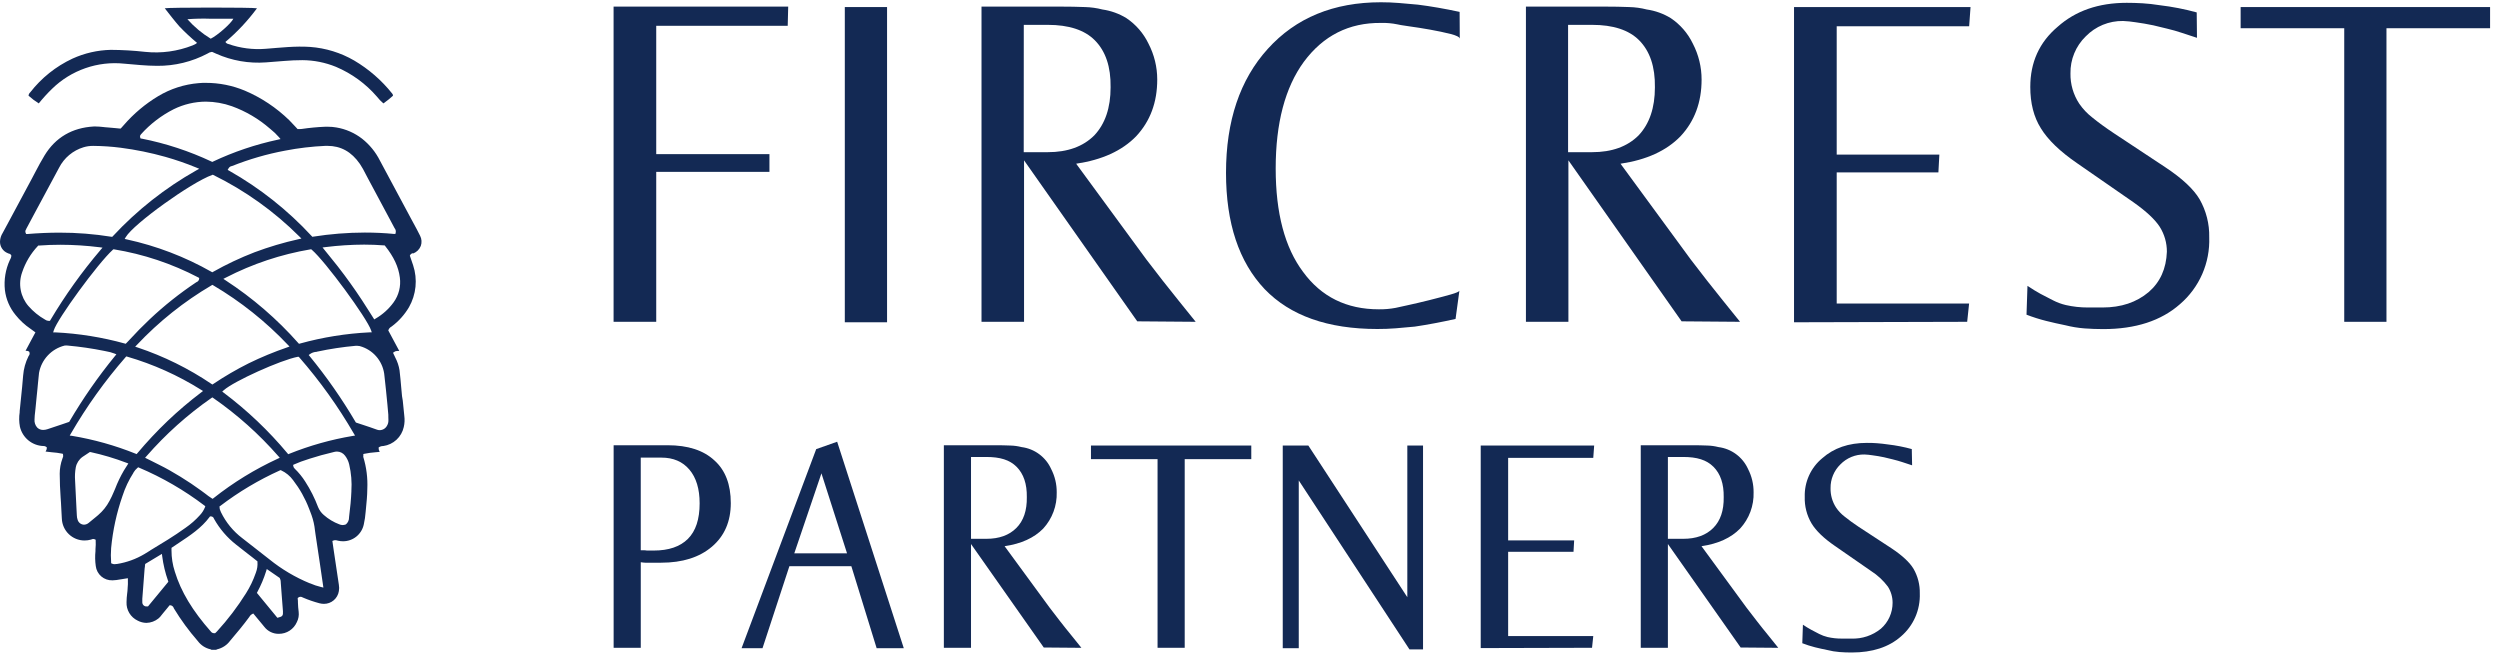
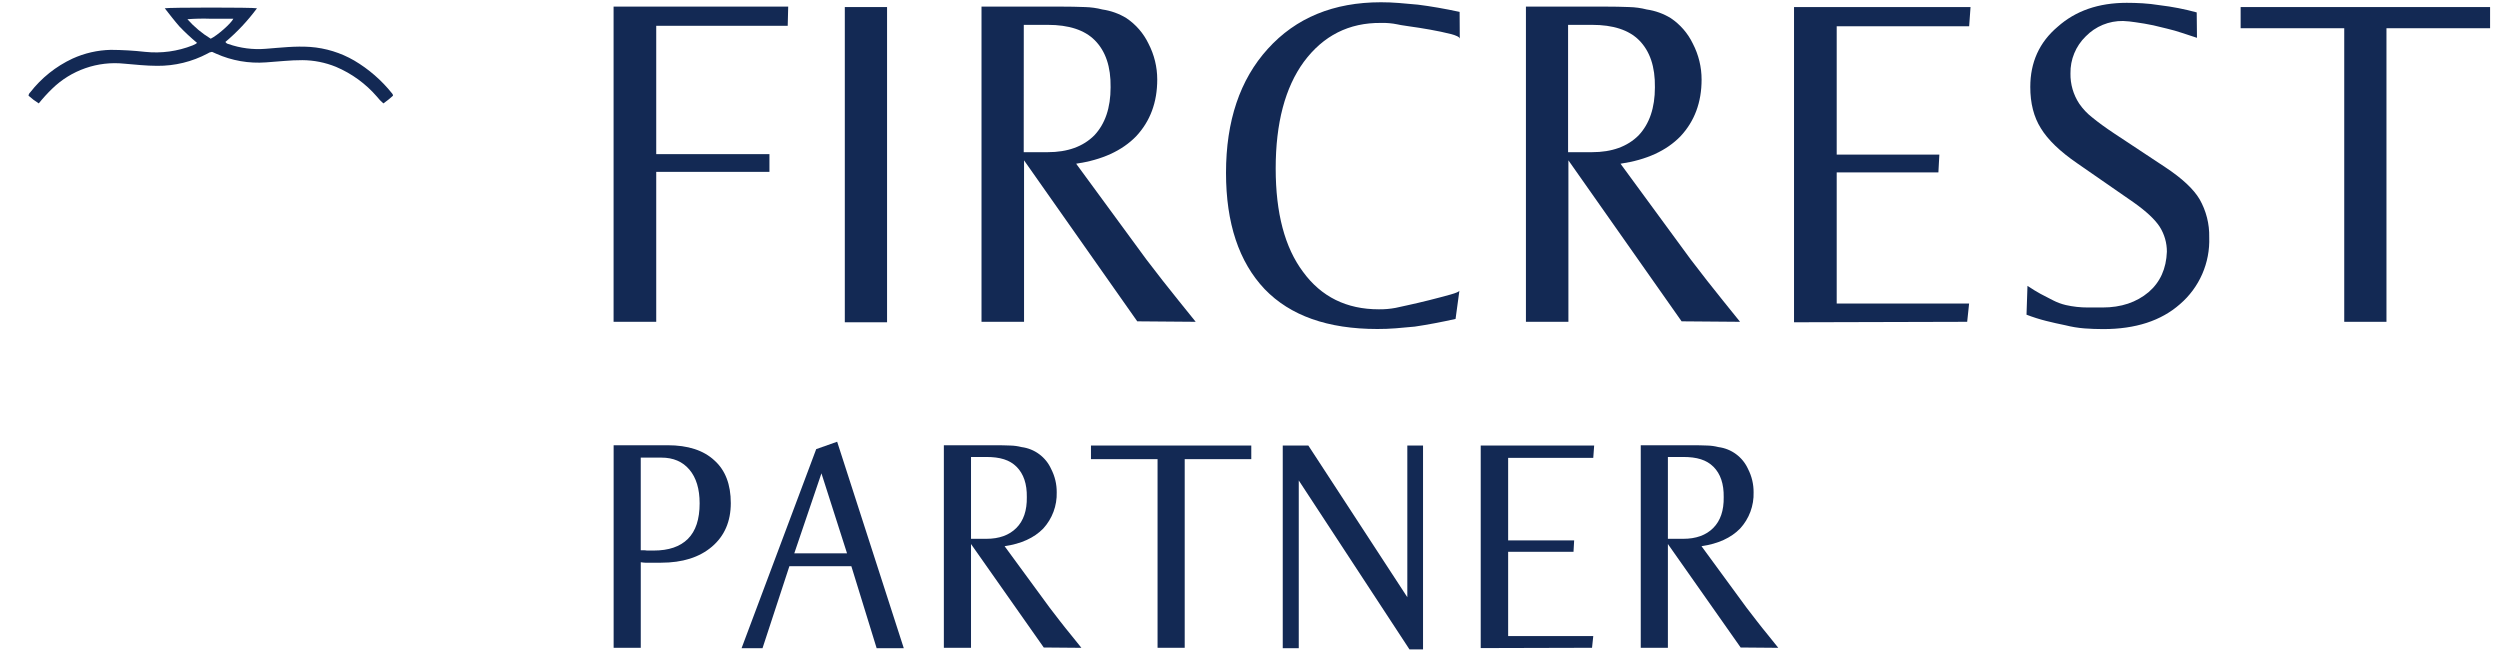
<svg xmlns="http://www.w3.org/2000/svg" width="210" height="55" viewBox="0 0 210 55" fill="none">
  <path d="M66.168 2.169H55.123V12.946H64.633V14.438H55.123V27.032H51.541V0.554H66.209L66.168 2.169Z" fill="#132954" />
  <path d="M74.513 27.071H70.964V0.593H74.513V27.071Z" fill="#132954" />
  <path d="M91.13 0.593C91.627 0.605 92.122 0.673 92.603 0.797C93.317 0.9 94.003 1.146 94.618 1.523C95.415 2.058 96.054 2.796 96.471 3.662C96.957 4.596 97.21 5.635 97.208 6.688C97.208 8.598 96.616 10.185 95.433 11.451C94.25 12.664 92.571 13.431 90.397 13.752L96.287 21.785C96.718 22.35 97.174 22.942 97.657 23.56C98.14 24.178 98.59 24.743 99.007 25.256C99.424 25.768 99.901 26.36 100.438 27.032L95.529 26.992L86.02 13.469V27.032H82.447V0.554H88.975C89.808 0.554 90.527 0.569 91.13 0.593ZM85.993 12.783H88.013C89.677 12.783 90.98 12.313 91.921 11.372C92.834 10.403 93.29 9.058 93.29 7.335C93.317 5.614 92.873 4.295 91.96 3.379C91.101 2.518 89.785 2.088 88.013 2.088H85.998L85.993 12.783Z" fill="#132954" />
  <path d="M122.621 3.258C122.621 3.123 122.375 2.99 121.855 2.855C121.334 2.72 120.772 2.609 120.137 2.491C119.501 2.373 118.909 2.29 118.345 2.208C117.78 2.127 117.459 2.073 117.378 2.046C116.927 1.954 116.468 1.914 116.008 1.926C113.32 1.898 111.157 2.988 109.521 5.196C107.945 7.356 107.158 10.343 107.158 14.155C107.158 17.898 107.923 20.791 109.455 22.835C110.986 24.933 113.109 25.982 115.822 25.982C116.294 25.988 116.766 25.948 117.231 25.861C117.339 25.833 117.675 25.76 118.239 25.64C118.801 25.517 119.408 25.377 120.051 25.215C120.694 25.052 121.278 24.9 121.806 24.752C122.333 24.605 122.591 24.489 122.591 24.408L122.267 26.791C121.675 26.923 121.091 27.044 120.515 27.152C119.939 27.26 119.382 27.355 118.843 27.435C118.306 27.489 117.775 27.536 117.25 27.577C116.725 27.618 116.208 27.638 115.699 27.636C111.536 27.636 108.381 26.52 106.232 24.288C104.067 22.001 102.985 18.745 102.985 14.519C102.985 10.159 104.154 6.688 106.492 4.107C108.854 1.495 112.023 0.19 116.001 0.19C116.492 0.19 116.995 0.21 117.51 0.251C118.036 0.291 118.566 0.34 119.103 0.391C120.177 0.526 121.345 0.728 122.608 0.999L122.621 3.258Z" fill="#132954" />
  <path d="M136.857 0.593C137.354 0.605 137.848 0.673 138.329 0.797C139.043 0.9 139.729 1.146 140.344 1.523C141.141 2.058 141.78 2.796 142.197 3.662C142.683 4.596 142.936 5.635 142.934 6.688C142.934 8.598 142.342 10.185 141.159 11.451C139.979 12.664 138.301 13.431 136.123 13.752L142.013 21.785C142.444 22.35 142.9 22.942 143.383 23.56C143.866 24.178 144.316 24.743 144.733 25.256C145.15 25.768 145.627 26.36 146.164 27.032L141.255 26.992L131.746 13.469V27.032H128.178V0.554H134.706C135.538 0.554 136.258 0.569 136.857 0.593ZM131.719 12.783H133.734C135.399 12.783 136.701 12.313 137.642 11.372C138.555 10.403 139.012 9.058 139.012 7.335C139.038 5.614 138.595 4.295 137.684 3.379C136.823 2.518 135.507 2.088 133.734 2.088H131.719V12.783Z" fill="#132954" />
  <path d="M165.409 2.208H154.283V12.985H162.906L162.825 14.48H154.283V25.497H165.405L165.243 27.032L150.698 27.071V0.593H165.525L165.409 2.208Z" fill="#132954" />
  <path d="M184.546 3.177C184.056 3.013 183.626 2.872 183.258 2.754C182.882 2.631 182.477 2.508 182.05 2.41C181.623 2.312 181.23 2.209 180.879 2.127C180.369 2.022 179.866 1.933 179.37 1.867C179.029 1.813 178.686 1.778 178.342 1.763C177.758 1.753 177.177 1.862 176.637 2.084C176.097 2.307 175.608 2.638 175.2 3.057C174.786 3.459 174.458 3.943 174.238 4.478C174.017 5.012 173.909 5.586 173.919 6.165C173.902 7.067 174.159 7.953 174.655 8.707C174.961 9.153 175.334 9.547 175.762 9.877C176.253 10.28 176.864 10.725 177.595 11.21L181.866 14.035C183.29 14.976 184.257 15.877 184.767 16.739C185.321 17.712 185.6 18.817 185.575 19.936C185.613 20.996 185.412 22.051 184.987 23.022C184.562 23.993 183.924 24.856 183.12 25.547C181.535 26.945 179.386 27.644 176.675 27.644C176.138 27.644 175.607 27.624 175.082 27.585C174.546 27.542 174.014 27.454 173.492 27.322C172.955 27.214 172.417 27.092 171.879 26.958C171.318 26.817 170.767 26.642 170.227 26.434L170.308 24.012C170.711 24.28 171.074 24.504 171.395 24.679C171.717 24.853 172.068 25.035 172.444 25.222C172.788 25.4 173.153 25.536 173.531 25.625C174.139 25.763 174.761 25.831 175.384 25.829H176.619C178.176 25.829 179.466 25.398 180.487 24.536C181.454 23.703 181.964 22.573 182.018 21.145C182.021 20.403 181.812 19.675 181.415 19.048C181.012 18.429 180.276 17.742 179.206 16.988L174.491 13.72C173.039 12.724 172.019 11.74 171.43 10.77C170.838 9.827 170.542 8.671 170.544 7.301C170.544 5.229 171.309 3.546 172.839 2.253C174.342 0.909 176.277 0.237 178.641 0.237C179.071 0.237 179.515 0.249 179.971 0.276C180.428 0.303 180.911 0.357 181.422 0.438C182.47 0.562 183.507 0.764 184.524 1.043L184.546 3.177Z" fill="#132954" />
  <path d="M209.167 0.593V2.371H200.463V27.032H196.916V2.371H188.213V0.593H209.167Z" fill="#132954" />
  <path d="M60.013 38.678C60.928 39.498 61.386 40.691 61.387 42.258C61.387 43.797 60.861 45.017 59.807 45.917C58.753 46.817 57.328 47.267 55.533 47.267H54.552C54.429 47.267 54.306 47.267 54.201 47.267C54.095 47.267 53.955 47.245 53.825 47.227V54.414H51.545V37.4H56.078C57.788 37.4 59.1 37.826 60.013 38.678ZM53.823 46.222H54.083C54.169 46.221 54.256 46.23 54.341 46.246H54.91C56.172 46.246 57.13 45.919 57.787 45.263C58.443 44.607 58.77 43.613 58.769 42.28C58.769 41.069 58.483 40.126 57.912 39.45C57.341 38.775 56.555 38.438 55.556 38.44H53.823V46.222Z" fill="#132954" />
  <path d="M75.917 54.446H73.637L71.514 47.562H66.308L64.052 54.446H62.293L68.561 37.727L70.321 37.105L75.917 54.446ZM66.72 46.48H71.151L69.001 39.76L66.72 46.48Z" fill="#132954" />
  <path d="M84.866 37.425C85.185 37.432 85.502 37.476 85.811 37.555C86.348 37.623 86.859 37.828 87.294 38.151C87.729 38.473 88.075 38.902 88.297 39.396C88.608 39.998 88.768 40.666 88.764 41.344C88.799 42.474 88.39 43.574 87.625 44.405C86.864 45.183 85.785 45.675 84.387 45.88L88.17 51.043C88.445 51.405 88.739 51.781 89.048 52.184C89.358 52.587 89.65 52.946 89.917 53.273C90.185 53.6 90.492 53.984 90.838 54.417L87.676 54.39L81.565 45.698V54.414H79.284V37.4H83.479C84.014 37.4 84.478 37.407 84.866 37.425ZM81.565 45.26H82.858C83.928 45.26 84.766 44.958 85.372 44.353C85.977 43.748 86.271 42.884 86.253 41.759C86.27 40.65 85.983 39.804 85.396 39.214C84.809 38.624 83.997 38.386 82.858 38.386H81.565V45.26Z" fill="#132954" />
  <path d="M105.108 37.425V38.568H99.515V54.414H97.235V38.568H91.641V37.425H105.108Z" fill="#132954" />
  <path d="M118.215 50.166V37.425H119.535V54.55H118.396L109.096 40.358V54.446H107.751V37.425H109.901L118.215 50.166Z" fill="#132954" />
  <path d="M133.834 38.462H126.684V45.391H132.229L132.175 46.35H126.684V53.431H133.834L133.731 54.414L124.38 54.439V37.425H133.91L133.834 38.462Z" fill="#132954" />
  <path d="M143.404 37.425C143.723 37.432 144.04 37.476 144.349 37.555C144.886 37.623 145.397 37.828 145.832 38.151C146.268 38.473 146.613 38.902 146.836 39.396C147.146 39.998 147.306 40.666 147.302 41.344C147.339 42.474 146.93 43.574 146.163 44.405C145.402 45.183 144.323 45.675 142.926 45.88L146.708 51.043C146.983 51.405 147.278 51.781 147.587 52.184C147.896 52.587 148.188 52.946 148.456 53.273C148.723 53.6 149.03 53.984 149.376 54.417L146.215 54.39L140.103 45.698V54.414H137.823V37.4H142.01C142.555 37.4 143.017 37.407 143.404 37.425ZM140.103 45.26H141.397C142.467 45.26 143.305 44.958 143.91 44.353C144.515 43.748 144.809 42.884 144.791 41.759C144.808 40.65 144.524 39.804 143.935 39.214C143.346 38.624 142.538 38.386 141.397 38.386H140.103V45.26Z" fill="#132954" />
-   <path d="M160.617 39.087C160.305 38.981 160.028 38.89 159.788 38.814C159.547 38.737 159.297 38.661 159.009 38.592C158.722 38.524 158.484 38.462 158.258 38.41C157.932 38.342 157.608 38.285 157.277 38.243C157.057 38.209 156.836 38.186 156.614 38.177C156.238 38.17 155.865 38.24 155.518 38.383C155.171 38.526 154.856 38.739 154.594 39.008C154.327 39.267 154.116 39.578 153.974 39.922C153.831 40.265 153.761 40.635 153.767 41.007C153.754 41.586 153.917 42.155 154.233 42.639C154.428 42.927 154.669 43.181 154.945 43.392C155.264 43.653 155.657 43.938 156.123 44.25L158.882 46.055C159.795 46.662 160.418 47.24 160.745 47.795C161.1 48.418 161.279 49.126 161.263 49.843C161.288 50.527 161.159 51.207 160.886 51.833C160.612 52.459 160.201 53.016 159.682 53.46C158.664 54.36 157.282 54.81 155.536 54.81C155.19 54.81 154.852 54.798 154.513 54.771C154.168 54.744 153.827 54.687 153.492 54.601C153.146 54.532 152.8 54.456 152.454 54.37C152.094 54.278 151.74 54.165 151.393 54.031L151.445 52.474C151.67 52.629 151.904 52.772 152.144 52.902C152.351 53.015 152.576 53.133 152.817 53.254C153.039 53.367 153.274 53.453 153.516 53.512C153.908 53.601 154.308 53.645 154.709 53.642H155.509C156.411 53.677 157.295 53.381 157.996 52.811C158.306 52.54 158.554 52.205 158.723 51.829C158.892 51.453 158.979 51.045 158.978 50.633C158.979 50.155 158.844 49.686 158.587 49.283C158.197 48.759 157.714 48.311 157.164 47.96L154.132 45.858C153.2 45.219 152.545 44.588 152.169 43.965C151.771 43.29 151.573 42.516 151.599 41.732C151.581 41.115 151.704 40.502 151.96 39.939C152.215 39.377 152.596 38.881 153.072 38.489C154.042 37.632 155.288 37.203 156.808 37.203C157.085 37.203 157.37 37.203 157.664 37.23C157.959 37.257 158.268 37.282 158.595 37.334C159.269 37.413 159.936 37.542 160.59 37.722L160.617 39.087Z" fill="#132954" />
  <path d="M4.38 7.453C5.173 6.679 6.127 6.09 7.173 5.726C8.219 5.362 9.332 5.233 10.433 5.348C11.353 5.425 12.271 5.528 13.197 5.53C14.676 5.544 16.136 5.188 17.443 4.493C17.538 4.425 17.648 4.381 17.764 4.365C17.787 4.363 17.81 4.363 17.833 4.365C17.941 4.412 18.051 4.458 18.157 4.51C19.47 5.096 20.908 5.347 22.342 5.24C23.36 5.176 24.374 5.048 25.398 5.053C26.367 5.058 27.327 5.249 28.225 5.616C29.546 6.176 30.722 7.031 31.661 8.117C31.823 8.325 32.005 8.516 32.206 8.687C32.488 8.489 32.757 8.273 33.011 8.041C33.013 8.008 33.008 7.975 32.996 7.944C32.985 7.913 32.968 7.885 32.945 7.861C32.06 6.748 30.978 5.808 29.754 5.085C28.623 4.429 27.359 4.038 26.055 3.942C24.806 3.856 23.564 4.003 22.322 4.099C21.258 4.186 20.188 4.049 19.18 3.696C19.129 3.687 19.081 3.667 19.038 3.636C18.996 3.606 18.96 3.567 18.935 3.521C19.927 2.688 20.816 1.739 21.586 0.696C21.267 0.613 14.092 0.62 13.84 0.696C14.249 1.218 14.647 1.736 15.079 2.231C15.544 2.715 16.036 3.173 16.552 3.603C16.517 3.633 16.482 3.661 16.444 3.686C16.358 3.73 16.272 3.775 16.184 3.812C14.917 4.312 13.549 4.499 12.195 4.357C11.234 4.249 10.268 4.193 9.301 4.188C8.191 4.213 7.097 4.464 6.086 4.925C4.695 5.575 3.479 6.547 2.537 7.76C2.456 7.832 2.406 7.931 2.397 8.038C2.664 8.279 2.951 8.495 3.256 8.685C3.605 8.251 3.98 7.84 4.38 7.453ZM15.742 1.614C16.39 1.564 17.041 1.551 17.691 1.574C18.319 1.574 18.95 1.574 19.603 1.574C19.406 1.975 18.258 2.981 17.701 3.251C16.97 2.806 16.309 2.254 15.742 1.614Z" fill="#132954" />
-   <path d="M34.722 21.286C34.864 21.229 34.992 21.144 35.1 21.036C35.207 20.928 35.292 20.798 35.348 20.656C35.396 20.519 35.416 20.373 35.406 20.227C35.397 20.082 35.357 19.94 35.291 19.81C35.112 19.439 34.911 19.073 34.714 18.711L34.493 18.303C34.199 17.75 33.902 17.199 33.605 16.646C33.041 15.597 32.478 14.546 31.916 13.494C31.556 12.777 31.043 12.147 30.414 11.65C29.782 11.162 29.039 10.837 28.252 10.706C28.025 10.666 27.795 10.646 27.565 10.647C27.474 10.647 27.385 10.647 27.295 10.647C26.644 10.674 25.995 10.736 25.351 10.831C25.297 10.831 25.243 10.831 25.176 10.844H25.061H24.997L24.956 10.797L24.759 10.585C24.609 10.423 24.457 10.256 24.293 10.094C23.214 9.044 21.951 8.204 20.567 7.615C19.53 7.182 18.417 6.959 17.293 6.961C17.094 6.961 16.89 6.961 16.689 6.983C15.483 7.082 14.316 7.458 13.28 8.082C12.202 8.731 11.233 9.546 10.408 10.497L10.261 10.662L10.182 10.75L10.138 10.799H10.069L9.753 10.767L9.016 10.701C8.906 10.701 8.798 10.681 8.687 10.671C8.47 10.644 8.251 10.628 8.032 10.625C7.981 10.625 7.929 10.625 7.877 10.625C6.059 10.728 4.667 11.544 3.747 13.049C3.469 13.501 3.216 13.981 2.971 14.445L2.681 14.996C2.038 16.191 1.396 17.388 0.755 18.586L0.224 19.569C0.091 19.778 0.014 20.018 0.001 20.265C-0.009 20.478 0.048 20.689 0.164 20.868C0.279 21.047 0.448 21.186 0.647 21.264C0.681 21.28 0.716 21.295 0.752 21.308H0.769C0.806 21.316 0.84 21.332 0.869 21.355C0.899 21.378 0.922 21.407 0.939 21.441L0.953 21.47V21.504C0.943 21.601 0.912 21.694 0.863 21.777L0.826 21.846C0.464 22.631 0.321 23.499 0.411 24.359C0.502 25.131 0.814 25.86 1.309 26.459C1.665 26.904 2.085 27.294 2.556 27.614L2.767 27.767L2.88 27.85L2.976 27.919L2.919 28.023L2.61 28.598L2.146 29.468H2.193C2.269 29.464 2.344 29.48 2.411 29.515L2.451 29.537L2.468 29.579C2.489 29.629 2.495 29.684 2.487 29.738C2.478 29.792 2.455 29.843 2.419 29.884C2.409 29.896 2.401 29.909 2.394 29.923C2.14 30.43 1.987 30.982 1.943 31.548C1.896 32.185 1.827 32.829 1.763 33.454C1.724 33.815 1.687 34.179 1.653 34.541V34.629C1.591 35.032 1.597 35.443 1.673 35.844C1.777 36.292 2.025 36.694 2.38 36.988C2.735 37.281 3.176 37.449 3.636 37.466H3.658C3.74 37.461 3.821 37.487 3.884 37.54L3.931 37.58V37.641C3.928 37.729 3.901 37.814 3.852 37.887L3.828 37.931C4.007 37.958 4.193 37.975 4.373 37.992C4.65 38.011 4.927 38.048 5.2 38.103L5.281 38.123L5.3 38.204C5.32 38.297 5.306 38.394 5.261 38.477C5.255 38.489 5.25 38.501 5.246 38.514C5.094 38.924 5.016 39.358 5.016 39.795C5.016 40.468 5.05 41.152 5.094 41.816L5.121 42.204C5.136 42.45 5.148 42.696 5.16 42.942C5.173 43.188 5.182 43.36 5.195 43.569C5.215 44.061 5.424 44.526 5.779 44.867C6.133 45.209 6.605 45.4 7.097 45.401C7.281 45.401 7.464 45.376 7.642 45.327L7.676 45.315C7.725 45.29 7.779 45.277 7.833 45.275C7.879 45.275 7.925 45.286 7.966 45.307L8.037 45.339V45.418C8.05 45.656 8.044 45.894 8.02 46.131V46.291C7.977 46.708 7.985 47.129 8.044 47.545C8.084 47.886 8.251 48.199 8.512 48.422C8.773 48.645 9.108 48.761 9.451 48.747H9.47C9.678 48.739 9.885 48.714 10.089 48.673L10.219 48.654L10.44 48.617L10.595 48.592L10.742 48.57V48.717C10.752 48.953 10.745 49.189 10.72 49.423V49.453C10.72 49.583 10.695 49.711 10.683 49.839C10.651 50.083 10.633 50.33 10.629 50.576C10.614 50.9 10.695 51.22 10.862 51.497C11.029 51.774 11.274 51.995 11.566 52.133C11.793 52.254 12.046 52.319 12.303 52.322C12.669 52.313 13.022 52.183 13.307 51.953C13.407 51.871 13.495 51.775 13.569 51.668C13.609 51.616 13.648 51.565 13.692 51.515C13.812 51.373 13.929 51.23 14.046 51.088L14.2 50.898L14.244 50.844H14.316C14.379 50.851 14.439 50.876 14.488 50.916C14.537 50.956 14.574 51.01 14.593 51.07L14.613 51.115C15.202 52.084 15.873 53 16.62 53.854C16.881 54.205 17.259 54.449 17.685 54.542C17.715 54.549 17.743 54.563 17.766 54.584H18.164C18.186 54.563 18.213 54.548 18.243 54.542C18.678 54.441 19.063 54.187 19.328 53.827C19.887 53.168 20.432 52.519 20.942 51.823L20.967 51.781C21.018 51.693 21.094 51.621 21.186 51.577L21.279 51.535L21.343 51.614L21.546 51.86L21.995 52.401L22.04 52.455C22.096 52.521 22.152 52.587 22.204 52.656C22.349 52.843 22.535 52.993 22.748 53.095C22.962 53.196 23.195 53.247 23.431 53.241C23.75 53.242 24.063 53.149 24.33 52.974C24.597 52.8 24.808 52.551 24.936 52.258C25.072 51.992 25.125 51.691 25.088 51.395C25.051 51.149 25.039 50.879 25.027 50.628C25.027 50.52 25.027 50.411 25.009 50.306V50.232L25.068 50.188C25.12 50.15 25.181 50.129 25.245 50.129C25.308 50.131 25.369 50.149 25.422 50.183L25.454 50.198C25.902 50.39 26.364 50.55 26.836 50.675C26.957 50.706 27.083 50.723 27.209 50.724C27.511 50.726 27.805 50.619 28.035 50.422C28.266 50.226 28.418 49.954 28.465 49.654C28.497 49.479 28.497 49.299 28.465 49.123C28.336 48.263 28.208 47.403 28.08 46.544L28.031 46.217L27.965 45.762L27.935 45.548L27.918 45.44L28.021 45.401C28.067 45.384 28.115 45.375 28.163 45.376C28.224 45.377 28.285 45.387 28.343 45.406L28.389 45.418C28.529 45.45 28.671 45.466 28.814 45.467C29.223 45.468 29.62 45.327 29.938 45.069C30.256 44.81 30.475 44.45 30.559 44.048C30.637 43.697 30.69 43.34 30.716 42.981L30.731 42.821C30.795 42.194 30.849 41.631 30.854 41.063C30.896 40.163 30.783 39.261 30.52 38.398C30.511 38.36 30.511 38.321 30.52 38.283C30.521 38.27 30.521 38.258 30.52 38.246V38.138L30.625 38.115C30.919 38.055 31.217 38.014 31.516 37.992L31.899 37.956L31.887 37.934C31.832 37.85 31.803 37.751 31.806 37.651V37.587L31.86 37.55C31.949 37.497 32.051 37.468 32.154 37.466H32.199C32.613 37.407 33 37.223 33.307 36.938C33.614 36.652 33.827 36.28 33.917 35.871C33.989 35.561 34.004 35.241 33.961 34.926C33.912 34.504 33.873 34.073 33.833 33.66L33.769 33.269C33.747 33.041 33.728 32.812 33.706 32.581C33.664 32.089 33.62 31.597 33.561 31.106C33.501 30.727 33.378 30.36 33.197 30.021C33.166 29.955 33.134 29.889 33.104 29.822L33.062 29.734L33.016 29.633L33.104 29.567C33.183 29.509 33.277 29.479 33.374 29.48C33.422 29.478 33.469 29.478 33.517 29.48H33.539L32.645 27.811L32.616 27.757L32.638 27.7C32.68 27.596 32.758 27.509 32.856 27.454L32.913 27.415C33.495 26.98 33.985 26.432 34.354 25.805C34.654 25.276 34.841 24.691 34.902 24.085C34.962 23.48 34.895 22.869 34.705 22.291C34.653 22.119 34.592 21.945 34.53 21.777L34.447 21.532L34.427 21.477L34.454 21.426C34.476 21.383 34.508 21.347 34.548 21.32C34.587 21.293 34.633 21.276 34.68 21.271L34.722 21.286ZM27.339 12.252H27.496C28.627 12.252 29.523 12.744 30.233 13.772C30.416 14.049 30.58 14.338 30.724 14.637C30.78 14.748 30.839 14.859 30.898 14.967C31.546 16.167 32.196 17.389 32.827 18.571L33.136 19.151C33.136 19.166 33.153 19.181 33.163 19.193C33.201 19.241 33.227 19.297 33.24 19.357C33.253 19.416 33.253 19.478 33.239 19.538L33.212 19.651H33.097C32.287 19.572 31.457 19.535 30.642 19.535C29.191 19.538 27.742 19.653 26.308 19.879L26.239 19.892L26.19 19.84C24.173 17.656 21.83 15.8 19.244 14.337L19.124 14.271L19.192 14.153C19.245 14.057 19.333 13.985 19.438 13.954H19.472C20.92 13.376 22.42 12.94 23.952 12.653C25.069 12.437 26.201 12.303 27.339 12.252ZM17.84 32.301L17.766 32.252C15.845 30.953 13.756 29.922 11.557 29.188L11.355 29.122L11.503 28.967C13.347 27.011 15.458 25.327 17.774 23.966L17.84 23.926L17.909 23.966C20.219 25.33 22.328 27.011 24.175 28.959L24.32 29.109L24.123 29.18C23.019 29.558 21.939 30.005 20.891 30.518C19.863 31.032 18.87 31.611 17.916 32.252L17.84 32.301ZM23.38 38.317L23.5 38.452L23.336 38.529C21.411 39.416 19.598 40.529 17.936 41.845L17.862 41.904L17.784 41.855C17.599 41.739 17.422 41.612 17.253 41.474C17.141 41.386 17.033 41.302 16.92 41.228L16.596 40.999C16.416 40.872 16.235 40.741 16.051 40.618C15.766 40.427 15.467 40.235 15.16 40.046C14.853 39.856 14.549 39.677 14.247 39.507C13.945 39.337 13.682 39.197 13.314 39.015C13.103 38.905 12.887 38.799 12.664 38.688L12.345 38.531L12.188 38.452L12.303 38.322C13.915 36.474 15.747 34.832 17.759 33.432L17.838 33.38L17.914 33.432C19.929 34.829 21.765 36.47 23.38 38.317ZM16.65 23.302L16.728 23.346V23.434C16.719 23.492 16.695 23.546 16.658 23.591C16.622 23.637 16.574 23.672 16.52 23.693L16.475 23.717C15.095 24.638 13.793 25.672 12.585 26.81C12.006 27.354 11.417 27.954 10.784 28.645L10.688 28.745L10.617 28.819L10.56 28.878L10.484 28.856C8.576 28.328 6.615 28.013 4.638 27.919H4.466L4.517 27.752C4.807 26.796 8.221 22.124 9.47 20.988L9.517 20.944H9.578C12.046 21.348 14.433 22.144 16.65 23.302ZM10.474 20.071L10.568 19.911C11.228 18.8 16.041 15.338 17.823 14.694L17.874 14.677L17.926 14.701C20.598 16.015 23.037 17.759 25.145 19.864L25.321 20.037L25.076 20.093C23.82 20.372 22.584 20.74 21.379 21.192C20.181 21.655 19.018 22.204 17.899 22.835L17.833 22.872L17.766 22.835C15.544 21.572 13.145 20.654 10.649 20.11L10.474 20.071ZM18.957 23.553L18.761 23.425L18.969 23.319C21.206 22.165 23.606 21.364 26.087 20.944H26.148L26.198 20.986C27.336 21.969 30.824 26.715 31.173 27.75L31.229 27.917H31.052C29.072 28.013 27.108 28.329 25.196 28.858L25.115 28.881L25.059 28.819C23.27 26.797 21.217 25.026 18.957 23.553ZM11.839 11.284C12.618 10.416 13.551 9.7 14.59 9.174C15.431 8.76 16.354 8.543 17.29 8.537C18.036 8.543 18.776 8.673 19.48 8.923C20.65 9.347 21.732 9.984 22.67 10.802L22.71 10.834C22.967 11.038 23.205 11.265 23.422 11.512L23.566 11.682L23.348 11.731C21.464 12.134 19.632 12.753 17.889 13.575L17.83 13.602L17.774 13.575C15.897 12.691 13.918 12.041 11.883 11.64H11.819L11.79 11.581C11.764 11.533 11.756 11.477 11.766 11.423C11.776 11.369 11.803 11.32 11.844 11.284H11.839ZM2.2 19.255V19.235L2.919 17.89C3.587 16.644 4.279 15.353 4.964 14.086C5.173 13.677 5.463 13.314 5.815 13.019C6.168 12.724 6.576 12.503 7.016 12.37C7.273 12.293 7.54 12.254 7.809 12.255H7.853C8.621 12.262 9.388 12.314 10.15 12.412C11.415 12.576 12.666 12.832 13.893 13.177C14.77 13.425 15.632 13.723 16.475 14.069L16.736 14.178L16.49 14.313C13.884 15.782 11.52 17.645 9.483 19.837L9.434 19.889H9.362C7.917 19.656 6.455 19.54 4.991 19.542C4.12 19.542 3.214 19.582 2.291 19.658H2.198L2.159 19.574C2.133 19.523 2.124 19.465 2.131 19.408C2.139 19.351 2.163 19.298 2.2 19.255ZM2.397 25.719C2.062 25.334 1.836 24.867 1.742 24.366C1.648 23.864 1.689 23.347 1.862 22.867C2.136 22.048 2.584 21.298 3.175 20.669L3.212 20.627H3.266C3.86 20.582 4.468 20.56 5.072 20.56C6.173 20.562 7.273 20.632 8.366 20.769L8.611 20.801L8.449 20.991C6.879 22.835 5.468 24.809 4.23 26.892L4.196 26.951H4.127H4.071C3.972 26.948 3.877 26.914 3.798 26.855L3.769 26.837C3.252 26.543 2.789 26.164 2.397 25.716V25.719ZM5.813 35.438L5.767 35.453L5.219 35.64L3.992 36.05C3.876 36.091 3.754 36.112 3.631 36.114C3.537 36.117 3.443 36.1 3.355 36.065C3.267 36.03 3.188 35.977 3.121 35.91C3.04 35.818 2.979 35.71 2.941 35.593C2.904 35.477 2.889 35.354 2.9 35.231C2.9 35.005 2.932 34.777 2.956 34.555C2.956 34.479 2.973 34.4 2.981 34.322L3.077 33.338L3.148 32.642C3.162 32.497 3.175 32.35 3.189 32.202C3.216 31.915 3.243 31.617 3.278 31.325C3.377 30.775 3.632 30.265 4.014 29.858C4.395 29.45 4.886 29.162 5.428 29.028C5.515 29.017 5.603 29.017 5.691 29.028C6.721 29.121 7.746 29.271 8.761 29.476L8.913 29.508C9.15 29.546 9.382 29.608 9.605 29.694L9.777 29.763L9.659 29.906C8.246 31.634 6.968 33.468 5.838 35.394L5.813 35.438ZM5.857 36.589L5.956 36.419C7.278 34.137 8.817 31.988 10.55 30.002L10.607 29.938L10.69 29.96C12.874 30.596 14.96 31.532 16.888 32.741L17.055 32.844L16.9 32.962C15.914 33.709 14.971 34.511 14.075 35.364C13.181 36.219 12.335 37.122 11.54 38.069L11.476 38.145L11.387 38.108C9.668 37.417 7.879 36.915 6.051 36.611L5.857 36.589ZM8.243 43.269L8.064 43.419C7.863 43.589 7.654 43.763 7.443 43.928C7.334 44.018 7.199 44.069 7.058 44.073C6.939 44.071 6.824 44.031 6.728 43.96C6.633 43.889 6.562 43.79 6.525 43.677C6.48 43.552 6.456 43.419 6.454 43.286L6.415 42.534C6.378 41.818 6.339 41.081 6.307 40.353C6.28 39.987 6.3 39.62 6.366 39.259C6.435 38.905 6.636 38.592 6.928 38.381C7.048 38.292 7.173 38.211 7.301 38.135L7.495 38.005L7.541 37.973H7.598C8.628 38.197 9.641 38.499 10.626 38.875L10.781 38.932L10.693 39.072L10.59 39.232C10.523 39.335 10.462 39.431 10.403 39.529C10.116 40.02 9.87 40.534 9.667 41.066L9.561 41.312C9.453 41.575 9.331 41.832 9.195 42.081C8.955 42.534 8.632 42.937 8.243 43.269ZM14.095 48.924L13.849 49.221L12.467 50.896L12.431 50.94H12.372H12.335C12.288 50.945 12.24 50.941 12.195 50.926C12.15 50.912 12.109 50.889 12.073 50.858C12.037 50.827 12.008 50.789 11.988 50.747C11.967 50.704 11.956 50.658 11.954 50.611C11.946 50.522 11.946 50.433 11.954 50.345V50.296L12.138 47.886C12.138 47.791 12.158 47.695 12.173 47.594C12.173 47.545 12.173 47.495 12.19 47.444V47.377L12.246 47.343L13.425 46.632L13.601 46.527L13.626 46.731C13.717 47.432 13.881 48.122 14.117 48.789L14.141 48.86L14.095 48.924ZM12.622 46.239L12.131 46.541C11.422 46.963 10.639 47.246 9.824 47.375H9.787C9.734 47.386 9.679 47.392 9.625 47.392C9.549 47.393 9.473 47.376 9.404 47.343L9.335 47.311V47.235C9.304 46.836 9.304 46.434 9.335 46.035C9.477 44.545 9.796 43.077 10.288 41.663C10.51 40.975 10.82 40.319 11.211 39.711V39.696C11.3 39.547 11.414 39.413 11.547 39.301L11.608 39.251L11.682 39.283C13.635 40.111 15.478 41.179 17.168 42.462L17.246 42.522L17.214 42.615C17.116 42.858 16.974 43.081 16.794 43.271C16.435 43.671 16.029 44.028 15.587 44.334C14.625 45.029 13.601 45.644 12.612 46.239H12.622ZM21.497 48.093L21.475 48.154C21.27 48.744 20.998 49.308 20.665 49.836C19.953 50.973 19.138 52.043 18.233 53.032C18.201 53.068 18.168 53.102 18.132 53.133L18.1 53.16L18.071 53.187H18.032H17.968C17.92 53.186 17.873 53.174 17.831 53.152C17.788 53.131 17.751 53.1 17.722 53.062C16.166 51.299 15.199 49.696 14.686 48.017C14.498 47.44 14.404 46.836 14.406 46.229C14.404 46.195 14.404 46.16 14.406 46.126V46.082V46.02L14.458 45.983L15.042 45.592C15.967 44.98 16.925 44.346 17.602 43.431L17.641 43.377H17.707C17.768 43.374 17.827 43.393 17.876 43.428C17.924 43.464 17.959 43.515 17.975 43.574L17.987 43.598C18.456 44.43 19.084 45.161 19.835 45.75C20.137 45.996 20.449 46.242 20.753 46.47L21.208 46.822L21.465 47.026L21.583 47.119L21.627 47.156V47.215C21.648 47.514 21.604 47.813 21.497 48.093ZM23.38 51.874L23.299 51.894L23.245 51.83L23.093 51.643L21.635 49.871L21.578 49.802L21.62 49.723C21.921 49.165 22.167 48.58 22.356 47.975L22.41 47.798L22.562 47.904L22.95 48.172L23.463 48.526L23.488 48.543L23.503 48.567C23.556 48.665 23.584 48.775 23.584 48.887V48.934C23.613 49.312 23.642 49.691 23.669 50.067C23.704 50.493 23.736 50.918 23.768 51.341C23.792 51.71 23.726 51.793 23.377 51.874H23.38ZM26.963 49.307C26.645 49.232 26.334 49.128 26.035 48.995H26.016C24.799 48.493 23.661 47.818 22.636 46.991C22.251 46.682 21.855 46.377 21.47 46.079C21.085 45.782 20.719 45.499 20.346 45.202C19.589 44.627 18.977 43.881 18.562 43.026C18.532 42.959 18.505 42.89 18.473 42.804C18.463 42.77 18.455 42.734 18.449 42.699C18.449 42.681 18.449 42.662 18.449 42.639L18.429 42.553L18.498 42.502C20.051 41.318 21.735 40.315 23.515 39.512L23.569 39.49L23.623 39.512C24.02 39.697 24.364 39.981 24.622 40.336C25.183 41.063 25.635 41.869 25.962 42.728L26.065 42.996C26.099 43.087 26.131 43.178 26.168 43.269C26.317 43.686 26.415 44.121 26.458 44.562L26.502 44.877C26.627 45.686 26.747 46.497 26.867 47.311L26.931 47.751C26.978 48.061 27.022 48.373 27.069 48.698L27.137 49.163L27.165 49.357L26.963 49.307ZM29.518 41.245C29.491 41.907 29.427 42.625 29.32 43.444V43.48C29.32 43.591 29.296 43.7 29.248 43.799C29.201 43.899 29.133 43.986 29.047 44.056H29.032C28.954 44.087 28.871 44.104 28.787 44.105C28.688 44.104 28.59 44.083 28.5 44.043C28.021 43.863 27.579 43.596 27.196 43.257C26.991 43.082 26.83 42.861 26.725 42.612C26.441 41.855 26.077 41.13 25.638 40.451C25.39 40.06 25.097 39.699 24.764 39.377C24.695 39.319 24.65 39.239 24.636 39.151L24.622 39.052L24.71 39.01C25.085 38.843 25.471 38.699 25.864 38.58L26.016 38.529C26.617 38.332 27.273 38.152 28.075 37.961C28.151 37.941 28.23 37.932 28.308 37.931C28.44 37.933 28.569 37.964 28.686 38.024C28.803 38.084 28.905 38.17 28.983 38.275C29.151 38.493 29.27 38.745 29.332 39.013C29.504 39.744 29.566 40.496 29.516 41.245H29.518ZM29.629 36.618C27.804 36.924 26.017 37.427 24.3 38.118L24.209 38.155L24.148 38.079C22.565 36.183 20.77 34.476 18.797 32.992L18.667 32.893L18.797 32.778C19.632 32.025 23.586 30.24 25.019 29.97H25.095L25.145 30.026C26.872 32.005 28.405 34.146 29.722 36.419L29.823 36.589L29.629 36.618ZM32.626 35.17V35.344C32.625 35.486 32.587 35.625 32.515 35.748C32.457 35.863 32.368 35.96 32.259 36.028C32.149 36.096 32.023 36.133 31.894 36.134C31.818 36.134 31.742 36.121 31.671 36.094C31.276 35.947 30.878 35.817 30.461 35.679L29.943 35.509L29.896 35.492L29.869 35.45C28.731 33.513 27.444 31.668 26.021 29.93L25.93 29.822L26.043 29.739C26.188 29.637 26.357 29.575 26.534 29.559C26.57 29.559 26.607 29.559 26.644 29.537C27.72 29.306 28.808 29.142 29.904 29.045H29.99C30.142 29.048 30.293 29.079 30.434 29.139C30.946 29.323 31.394 29.652 31.724 30.086C32.054 30.52 32.252 31.039 32.294 31.583C32.39 32.372 32.461 33.178 32.54 33.955C32.564 34.248 32.591 34.538 32.618 34.828C32.618 34.939 32.621 35.057 32.623 35.17H32.626ZM33.06 25.401C32.657 25.955 32.143 26.418 31.551 26.761L31.438 26.832L31.366 26.719L31.07 26.252C30.844 25.896 30.633 25.559 30.409 25.22C30.071 24.708 29.749 24.236 29.427 23.789C29.106 23.341 28.743 22.852 28.367 22.37C28.122 22.055 27.876 21.75 27.609 21.426L27.245 20.976L27.093 20.787L27.339 20.757C28.417 20.622 29.502 20.552 30.588 20.548C31.151 20.548 31.71 20.57 32.253 20.612H32.312L32.348 20.656C33.085 21.578 33.475 22.422 33.588 23.314C33.687 24.052 33.498 24.8 33.06 25.401Z" fill="#132954" />
</svg>